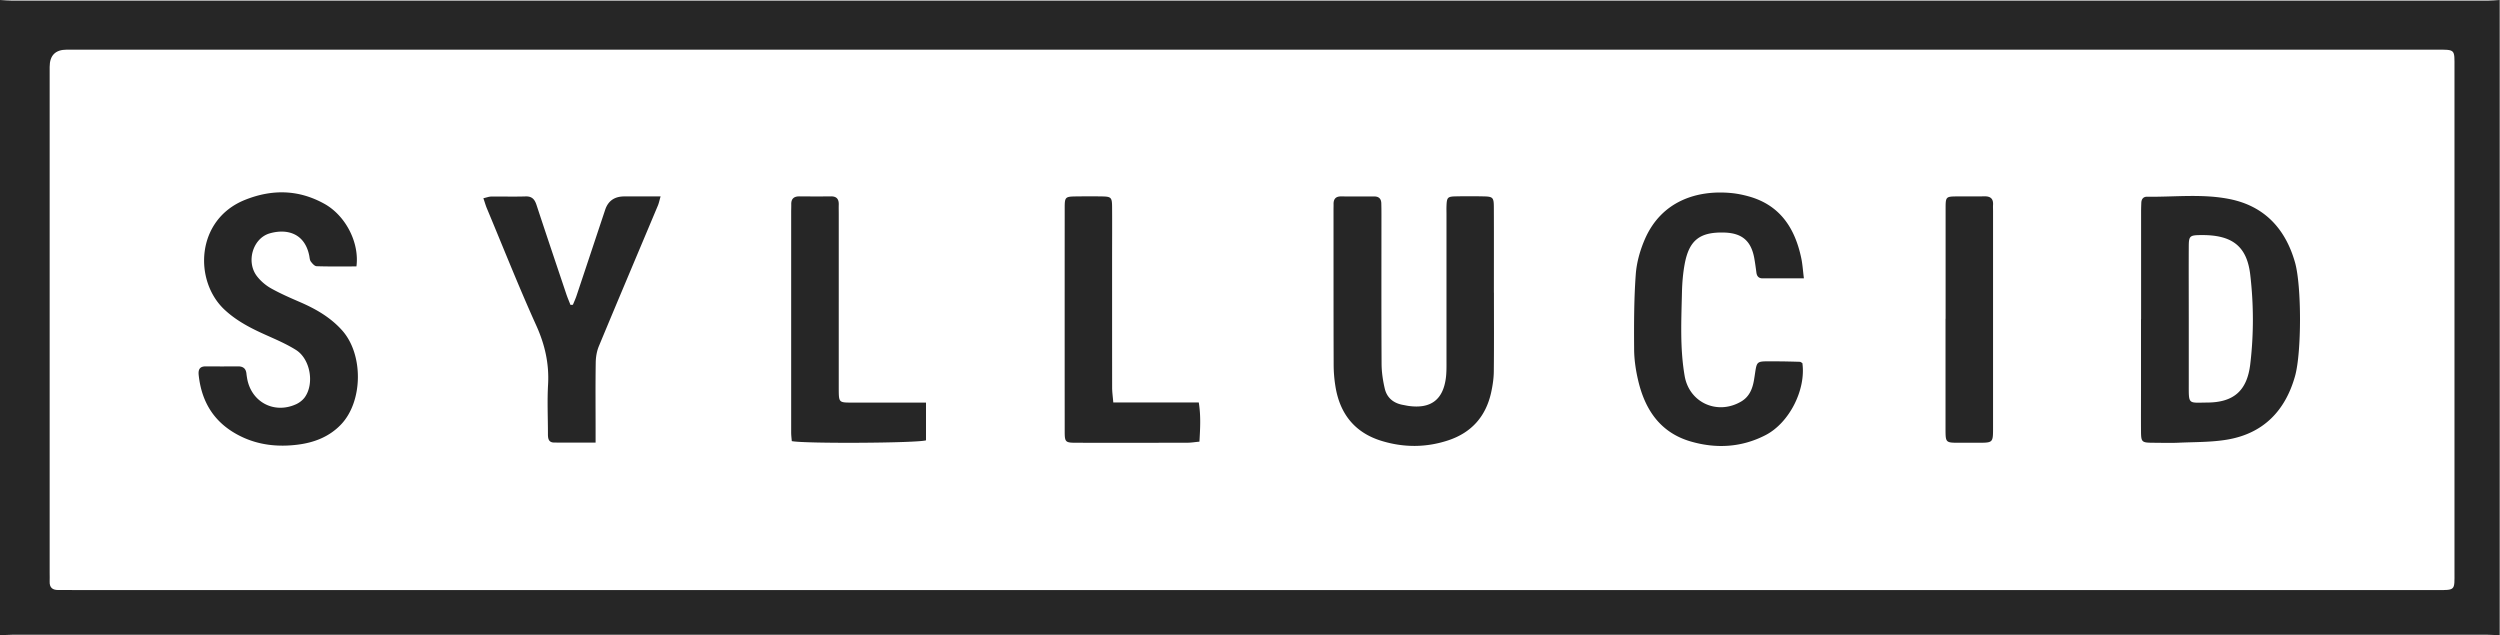
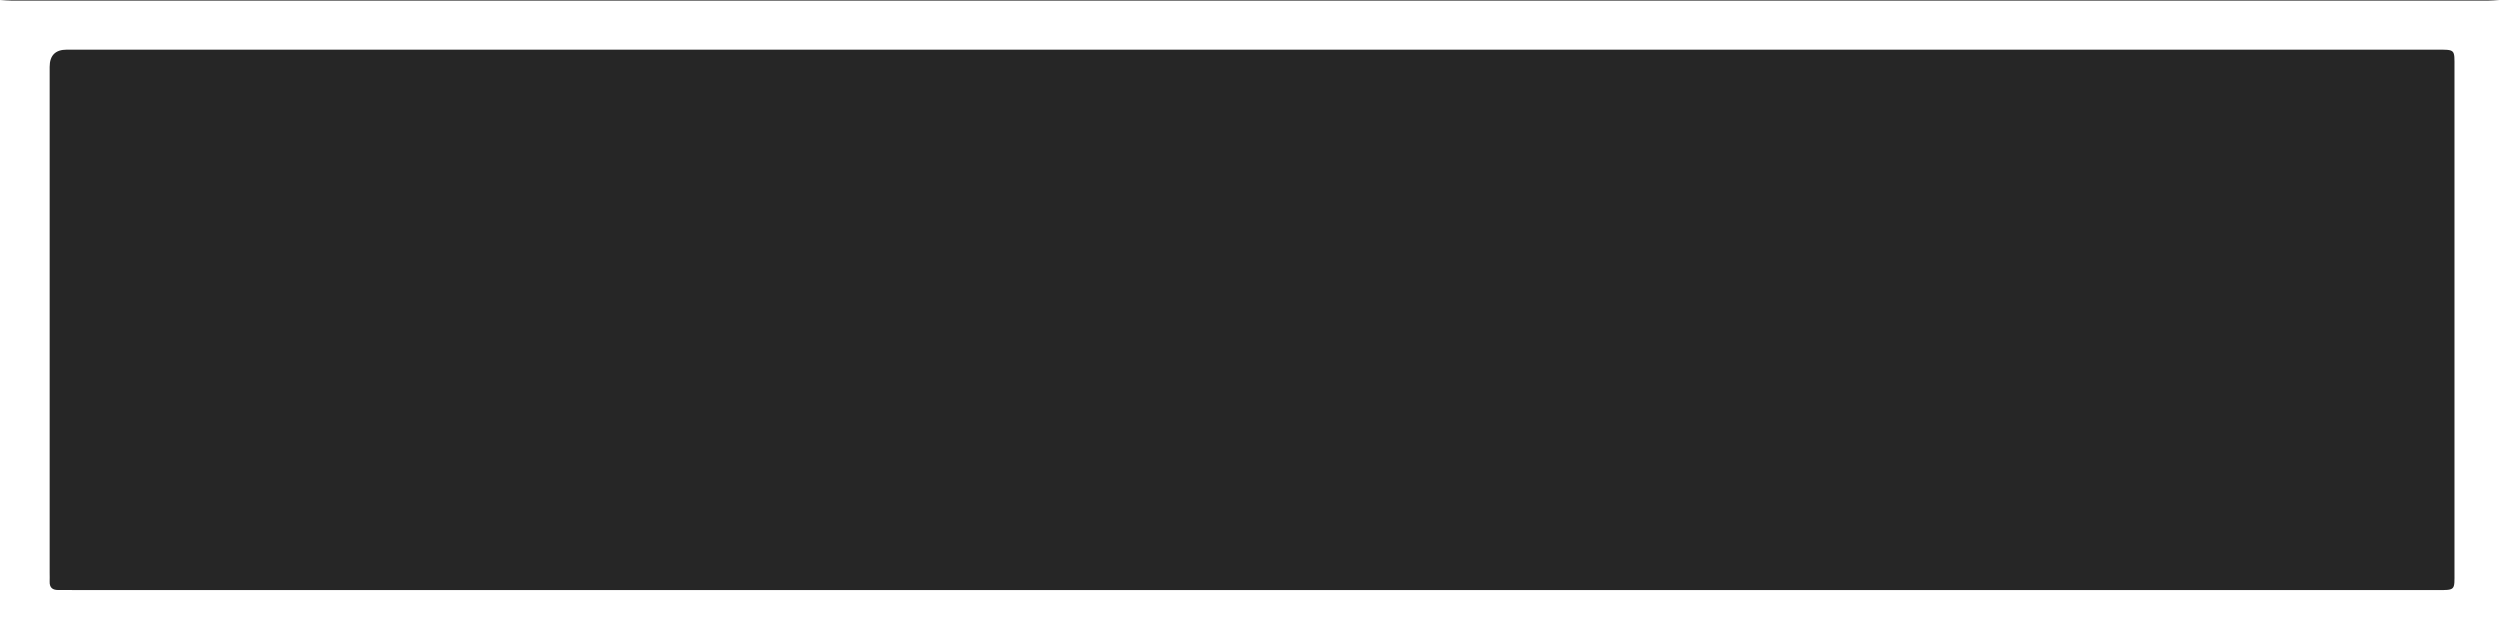
<svg xmlns="http://www.w3.org/2000/svg" width="1507" height="383" fill="none">
-   <path d="M0 0c2.486.134 4.998.374 7.484.374H1499.34c2.49 0 5-.24 7.48-.374v383c-2.48-.134-4.99-.374-7.48-.374H7.484c-2.486 0-4.998.24-7.484.374V0zm754.828 355.712h713.832c11.68 0 10.9.32 10.9-11.012V40.812c0-11.278.7-10.878-11.04-10.878H40.251c-6.86 0-10.299 3.457-10.317 10.37v305.144c0 1.684.08 3.341 0 5.025-.16 3.795 1.791 5.265 5.373 5.185 3.127-.08 6.28.027 9.407.027h710.061l.053.027z" fill="#262626" />
-   <path d="M1290.65 192.435v-64.599c0-1.871.06-3.769.14-5.64.1-2.218 1.25-3.662 3.47-3.608 16.71.214 33.54-1.898 50.04 1.47 20.92 4.303 33.4 18.014 39.12 38.086 4.04 14.085 4.01 54.31.06 68.475-5.86 20.954-19.09 34.692-40.92 38.38-9.62 1.631-19.54 1.417-29.35 1.871-5 .214-10.02.054-15.05.027-7.24-.054-7.51-.267-7.56-7.297-.05-8.151 0-16.303 0-24.455v-42.657l.05-.053zm28.74-.321v39.53c0 12.481-.43 11.092 11.33 11.011 15.85-.133 23.84-7.189 25.74-23.172 2.13-17.907 2.08-35.895 0-53.802-1.87-16.196-9.79-23.199-26.04-23.921-1.25-.053-2.51-.053-3.76-.053-6.71.08-7.25.508-7.27 7.083-.08 14.432 0 28.865 0 43.298v.026zM900.544 176.372c0 15.903.106 31.805-.081 47.708-.053 4.143-.695 8.339-1.577 12.401-3.153 14.46-11.786 24.269-25.871 28.946-13.284 4.41-26.754 4.437-40.091.374-16.277-4.944-25.284-16.384-27.93-32.928a83.035 83.035 0 0 1-1.069-13.123c-.107-31.164-.054-62.354-.08-93.518 0-1.042.053-2.085.026-3.127-.053-3.047 1.23-4.704 4.437-4.704 6.682.053 13.39.053 20.072.027 2.86 0 4.223 1.443 4.277 4.222.053 2.085.08 4.197.08 6.281 0 30.122-.08 60.243.08 90.392.027 4.944.775 9.996 1.898 14.833 1.282 5.586 5.211 8.874 10.931 9.916 1.229.214 2.459.508 3.715.668 13.15 1.737 20.5-3.795 22.21-16.865.455-3.501.374-7.109.374-10.664v-87.879c0-1.684-.053-3.341 0-5.024.188-5.319.615-5.827 5.72-5.934a414.09 414.09 0 0 1 16.304 0c5.933.107 6.494.561 6.521 6.495.08 17.159.027 34.317.027 51.476h-.107l.134.027zM214.86 160.604c-8.205 0-16.117.133-24.001-.134-1.23-.027-2.619-1.63-3.501-2.833-.695-.935-.695-2.379-.963-3.608-2.726-13.444-13.417-16.33-23.787-13.364-10.236 2.94-14.432 17.213-7.67 25.899 2.245 2.887 5.265 5.479 8.472 7.27 5.64 3.154 11.6 5.746 17.533 8.312 9.488 4.116 18.282 9.167 25.284 16.998 12.909 14.433 12.642 42.737-.615 56.689-7.136 7.51-16.33 10.985-26.219 12.214-11.76 1.47-23.36.321-34.264-5.025-15.449-7.564-23.574-20.045-25.364-36.963-.348-3.368.668-5.239 4.303-5.212 6.494.053 12.962.053 19.457 0 3.02 0 4.704 1.309 5.025 4.356.08.829.214 1.657.347 2.486 2.299 14.513 16.17 22.077 29.587 15.983 2.005-.909 3.983-2.459 5.265-4.223 5.88-8.259 3.288-23.066-5.318-28.491-5.613-3.528-11.814-6.201-17.907-8.927-9.007-4.009-17.694-8.419-25.044-15.235-18.762-17.319-17.613-54.443 12.321-66.363 16.304-6.495 32.233-6.174 47.708 2.405 12.669 7.003 21.249 23.226 19.351 37.766zM1087.42 167.793h-24.94c-2.24 0-3.42-1.203-3.71-3.421-.38-2.914-.78-5.8-1.28-8.687-1.9-10.503-7.41-15.181-18.05-15.501-14.75-.428-21.22 4.543-23.92 19.003-1.01 5.505-1.49 11.198-1.63 16.811-.37 16.918-1.28 33.89 1.63 50.675 2.84 16.25 19.97 23.76 34.19 15.288 4.97-2.967 6.79-7.912 7.64-13.123 2.03-12.081.16-10.985 13.13-11.012 4.81 0 9.59.134 14.4.267.56 0 1.1.535 1.6.802 2.22 16.036-7.88 35.975-22.13 43.352-14.45 7.483-29.72 8.338-45.08 3.902-18.45-5.319-27.72-19.217-31.836-37.044-1.417-6.067-2.352-12.402-2.379-18.629-.107-15.047-.107-30.121.989-45.115.535-7.324 2.699-14.887 5.693-21.649 9.943-22.264 30.793-29.267 51.613-27.369 3.52.321 7.03 1.016 10.45 1.951 19.05 5.158 28.14 19.03 31.99 37.258.77 3.608.99 7.323 1.6 12.241h.03zM359.053 266.791c-8.874 0-16.972.08-25.097-.026-3.528-.054-3.662-2.78-3.662-5.399 0-9.836-.481-19.698.08-29.48.722-12.642-1.897-24.162-7.136-35.735-10.504-23.226-19.885-46.959-29.72-70.479-.776-1.844-1.31-3.795-2.139-6.174 2.005-.454 3.341-.989 4.704-1.016 6.896-.08 13.818.134 20.714-.08 3.902-.134 5.506 1.764 6.628 5.185 5.88 17.881 11.894 35.681 17.881 53.508.748 2.272 1.71 4.463 2.566 6.682.481 0 .988-.027 1.47-.054.748-1.844 1.603-3.635 2.218-5.532 5.773-17.239 11.493-34.505 17.239-51.744 1.782-5.345 5.613-8.027 11.493-8.045h21.916c-.695 2.352-.989 3.929-1.577 5.372-11.894 28.331-23.894 56.635-35.681 85.019-1.229 2.994-1.791 6.442-1.844 9.702-.214 13.604-.08 27.182-.08 40.786v7.51h.027zM558.196 242.708v22.718c-4.998 1.684-73.179 2.085-80.903.481-.134-1.63-.374-3.447-.374-5.238V127.568c0-1.47.08-2.94.053-4.384-.08-3.474 1.711-4.864 5.052-4.81 6.281.053 12.562.08 18.842 0 3.555-.054 4.838 1.764 4.731 5.051-.053 1.871 0 3.769 0 5.639V234.53c.054 8.098.08 8.152 7.938 8.152h44.608l.053.026zM671.119 242.603h51.503c1.31 8.045.855 15.582.401 23.627-2.726.241-4.971.641-7.19.641-22.156.054-44.34.054-66.497.027-7.296 0-7.537-.214-7.537-7.27-.026-44.741-.026-89.482 0-134.25 0-6.682.294-6.896 7.19-6.976 5.025-.053 10.049-.08 15.047 0 5.854.107 6.308.535 6.335 6.602.08 10.45 0 20.9 0 31.377 0 25.712 0 51.45.026 77.162 0 2.833.428 5.693.695 9.06h.027zM1172.81 192.114V125.59c0-7.002.19-7.136 6.95-7.19 5.43-.053 10.88.081 16.33-.053 3.67-.08 5.54 1.31 5.32 5.132-.08 1.256 0 2.512 0 3.768v130.562c0 9.061-.02 9.061-8.87 9.087h-11.31c-8.42 0-8.44 0-8.47-8.231v-66.524l.05-.027z" fill="#262626" />
+   <path d="M0 0c2.486.134 4.998.374 7.484.374H1499.34c2.49 0 5-.24 7.48-.374c-2.48-.134-4.99-.374-7.48-.374H7.484c-2.486 0-4.998.24-7.484.374V0zm754.828 355.712h713.832c11.68 0 10.9.32 10.9-11.012V40.812c0-11.278.7-10.878-11.04-10.878H40.251c-6.86 0-10.299 3.457-10.317 10.37v305.144c0 1.684.08 3.341 0 5.025-.16 3.795 1.791 5.265 5.373 5.185 3.127-.08 6.28.027 9.407.027h710.061l.053.027z" fill="#262626" />
</svg>